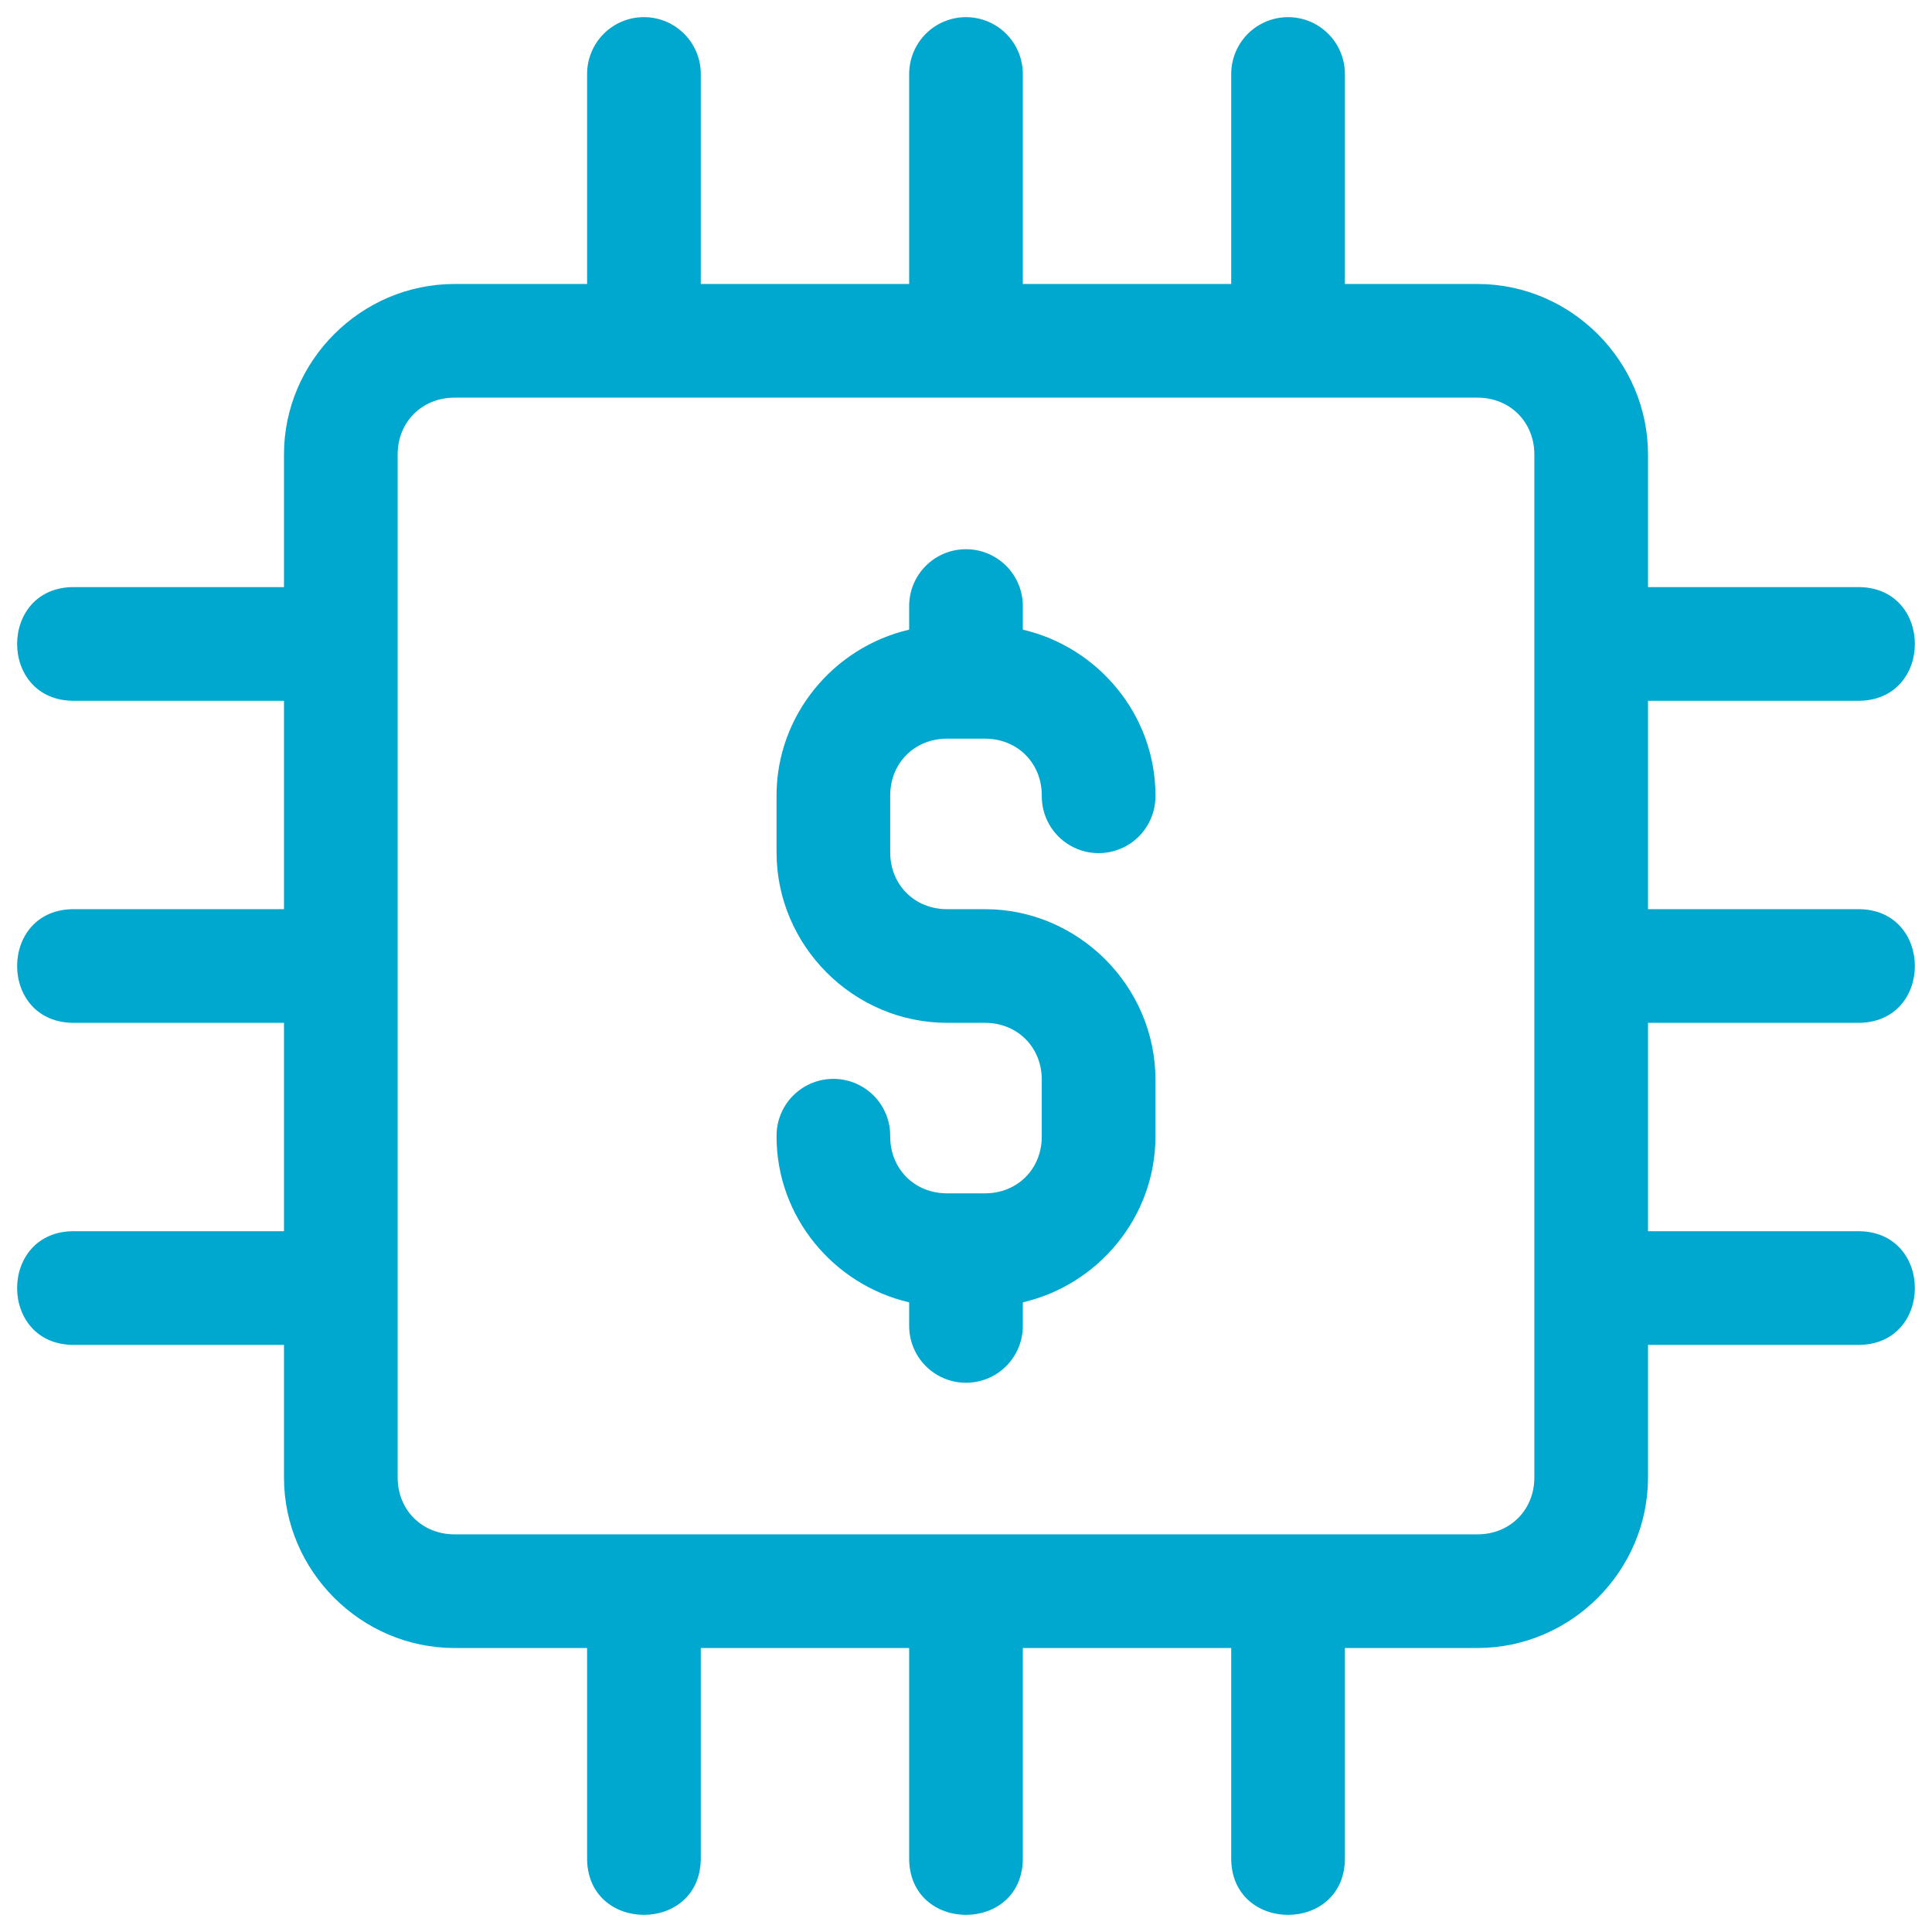
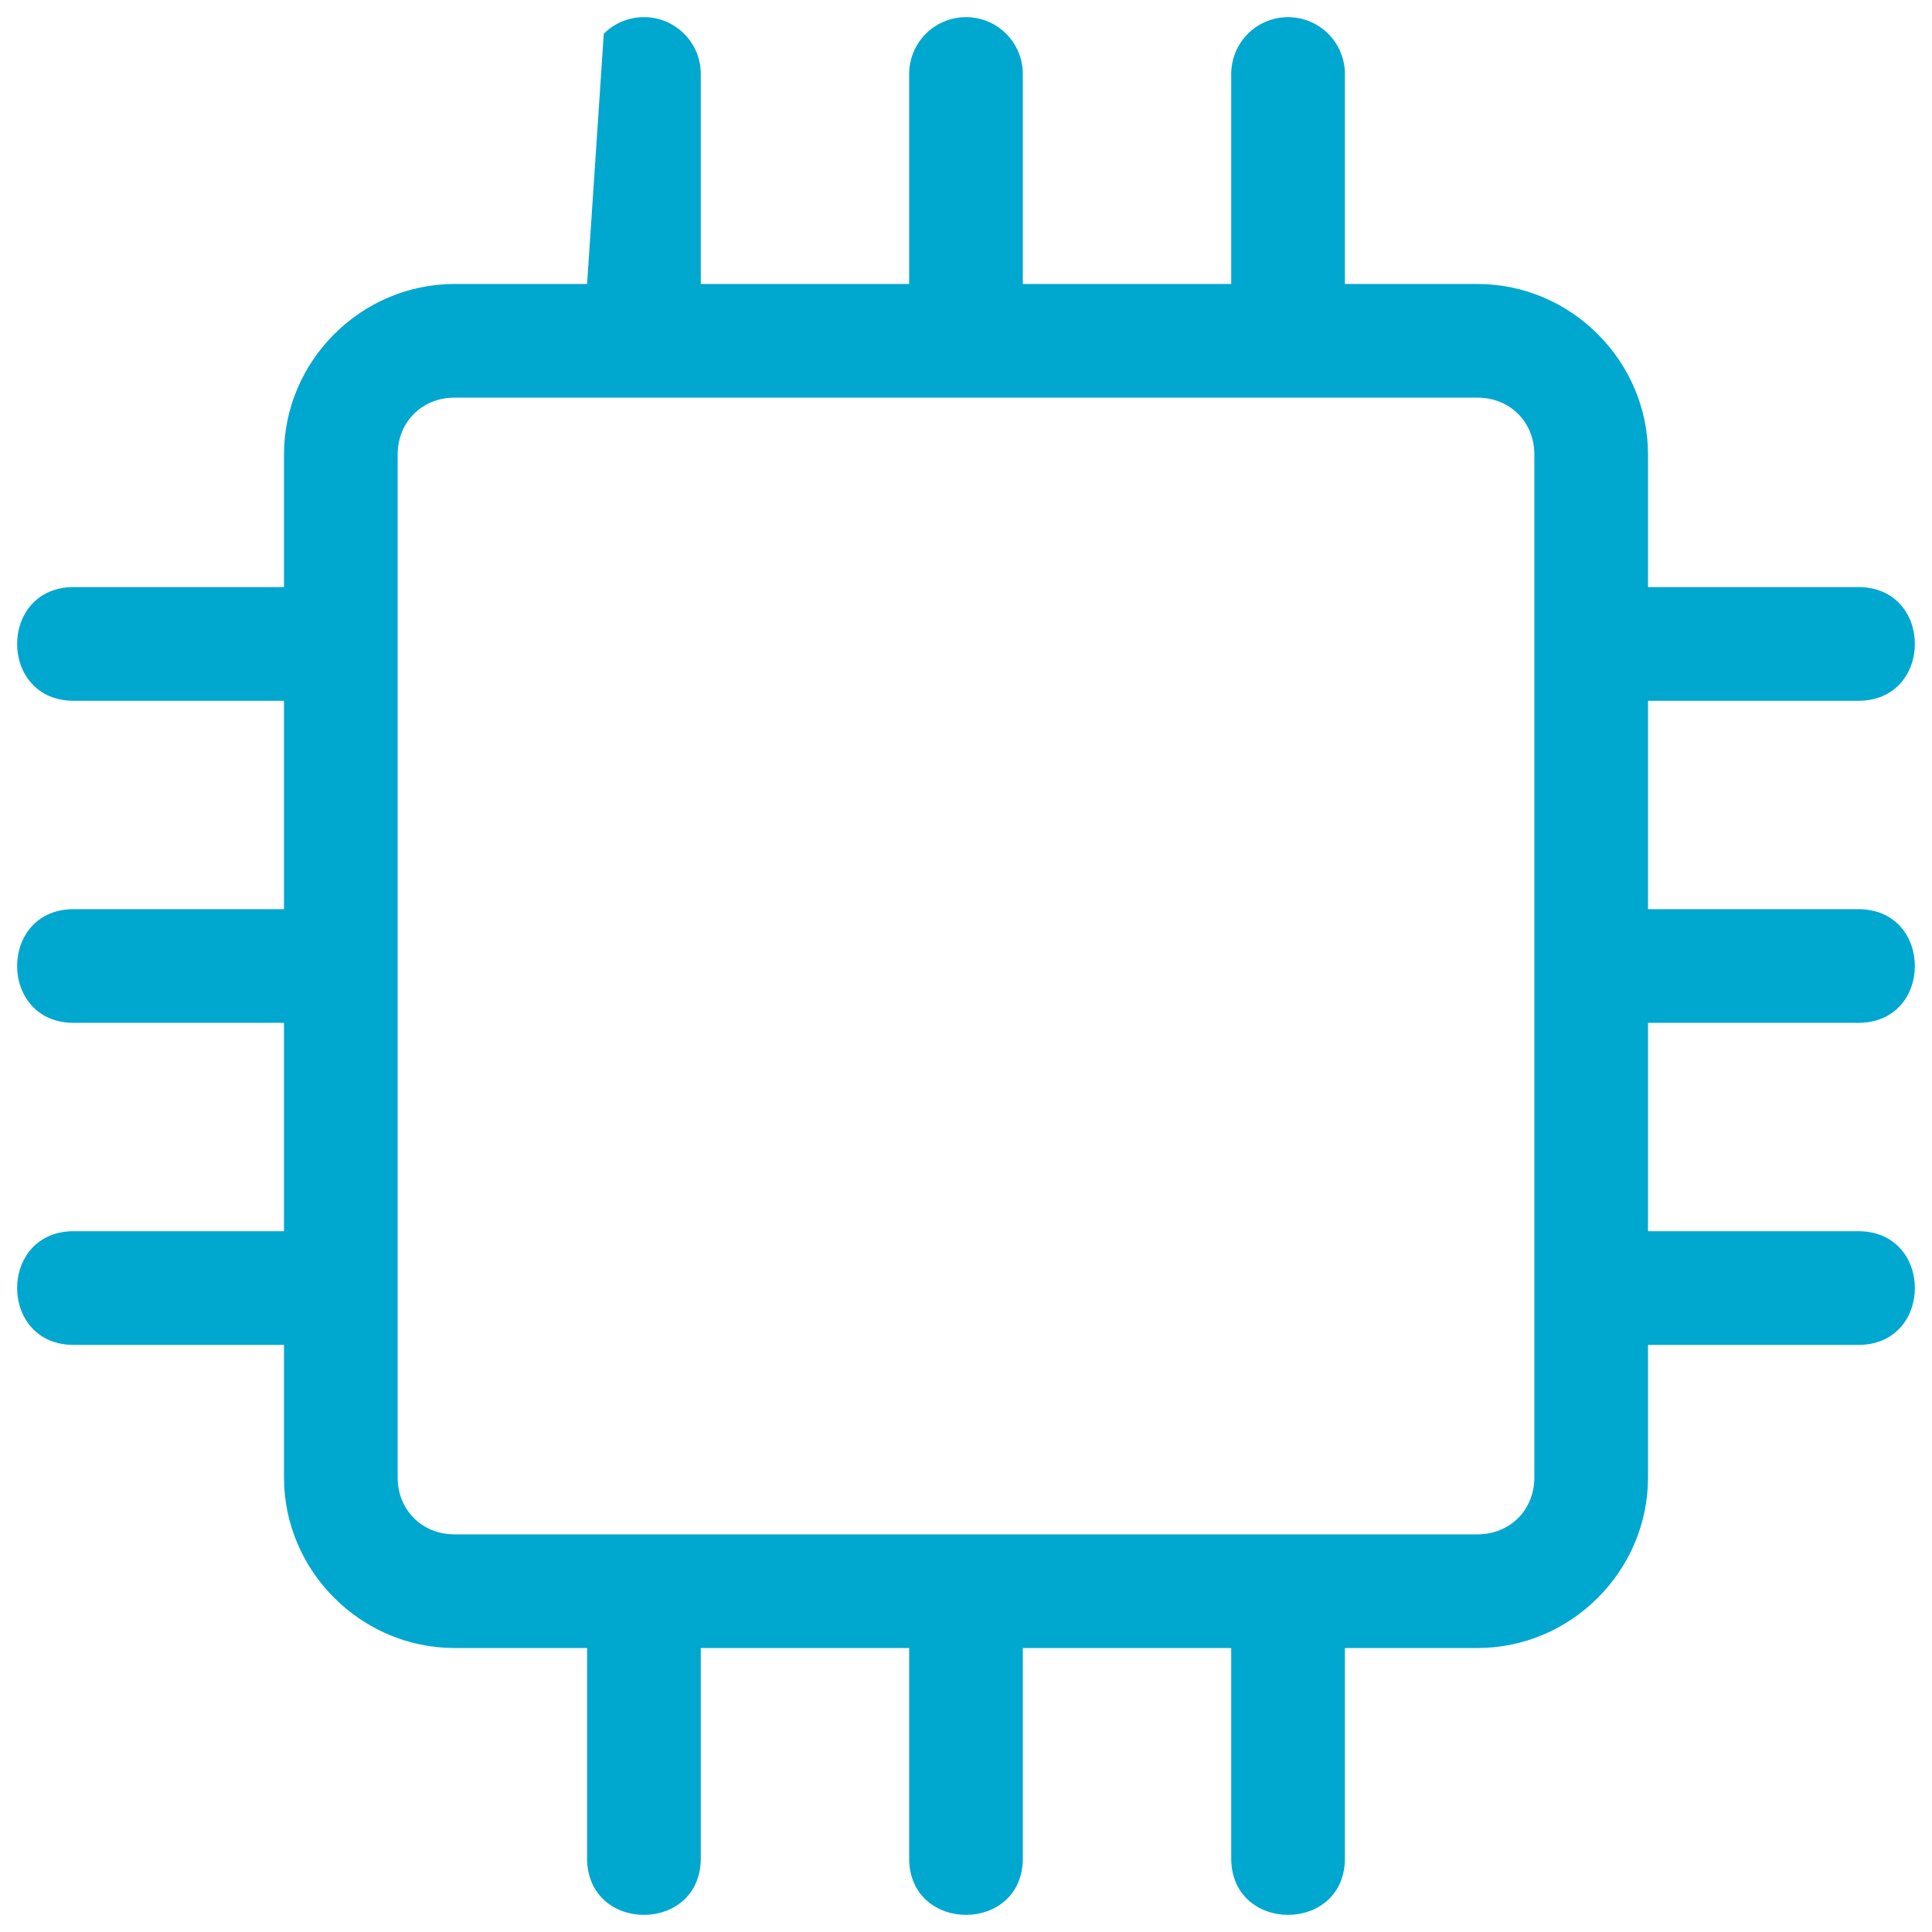
<svg xmlns="http://www.w3.org/2000/svg" width="101px" height="101px" viewBox="0 0 101 101" version="1.1">
  <title>004-cryptocurrency</title>
  <desc>Created with Sketch.</desc>
  <g id="Page-1" stroke="none" stroke-width="1" fill="none" fill-rule="evenodd">
    <g id="Covisum-Site-Icons" transform="translate(-760, -2817)" fill="#00A7CE" fill-rule="nonzero">
      <g id="004-cryptocurrency" transform="translate(759, 2816)">
-         <path d="M34.71,1.896 C33.906,1.883 33.132,2.196 32.564,2.764 C31.995,3.332 31.681,4.106 31.692,4.909 L31.692,15.846 L24.76,15.846 C19.873,15.846 15.846,19.873 15.846,24.76 L15.846,31.692 L4.909,31.692 C0.891,31.635 0.891,37.691 4.909,37.635 L15.846,37.635 L15.846,48.529 L4.909,48.529 C0.891,48.472 0.891,54.528 4.909,54.471 L15.846,54.471 L15.846,65.365 L4.909,65.365 C0.891,65.309 0.891,71.365 4.909,71.308 L15.846,71.308 L15.846,78.24 C15.846,83.127 19.873,87.154 24.76,87.154 L31.692,87.154 L31.692,98.091 C31.635,102.109 37.691,102.109 37.635,98.091 L37.635,87.154 L48.529,87.154 L48.529,98.091 C48.472,102.109 54.528,102.109 54.471,98.091 L54.471,87.154 L65.365,87.154 L65.365,98.091 C65.309,102.109 71.365,102.109 71.308,98.091 L71.308,87.154 L78.24,87.154 C83.127,87.154 87.154,83.127 87.154,78.24 L87.154,71.308 L98.091,71.308 C102.109,71.365 102.109,65.309 98.091,65.365 L87.154,65.365 L87.154,54.471 L98.091,54.471 C102.109,54.528 102.109,48.472 98.091,48.529 L87.154,48.529 L87.154,37.635 L98.091,37.635 C102.109,37.691 102.109,31.635 98.091,31.692 L87.154,31.692 L87.154,24.76 C87.154,19.873 83.127,15.846 78.24,15.846 L71.308,15.846 L71.308,4.909 C71.323,3.838 70.76,2.841 69.834,2.301 C68.909,1.761 67.764,1.761 66.839,2.301 C65.913,2.841 65.35,3.838 65.365,4.909 L65.365,15.846 L54.471,15.846 L54.471,4.909 C54.486,3.838 53.923,2.841 52.998,2.301 C52.072,1.761 50.928,1.761 50.002,2.301 C49.077,2.841 48.514,3.838 48.529,4.909 L48.529,15.846 L37.635,15.846 L37.635,4.909 C37.658,3.27 36.349,1.921 34.71,1.896 Z M24.76,21.788 L78.24,21.788 C79.938,21.788 81.212,23.062 81.212,24.76 L81.212,34.71 L81.212,78.24 C81.212,79.938 79.938,81.212 78.24,81.212 L24.76,81.212 C23.062,81.212 21.788,79.938 21.788,78.24 L21.788,24.76 C21.788,23.062 23.062,21.788 24.76,21.788 L24.76,21.788 Z" id="rect835" />
-         <path d="M51.454,29.712 C49.814,29.737 48.505,31.086 48.529,32.725 L48.529,33.917 C44.584,34.831 41.596,38.382 41.596,42.587 L41.596,45.558 C41.596,50.444 45.623,54.471 50.51,54.471 L52.49,54.471 C54.188,54.471 55.462,55.745 55.462,57.442 L55.462,60.413 C55.462,62.111 54.188,63.385 52.49,63.385 L50.51,63.385 C48.812,63.385 47.538,62.111 47.538,60.413 C47.554,59.342 46.991,58.345 46.065,57.805 C45.14,57.265 43.995,57.265 43.069,57.805 C42.144,58.345 41.581,59.342 41.596,60.413 C41.596,64.618 44.584,68.169 48.529,69.083 L48.529,70.275 C48.514,71.346 49.077,72.343 50.002,72.883 C50.928,73.423 52.072,73.423 52.998,72.883 C53.923,72.343 54.486,71.346 54.471,70.275 L54.471,69.083 C58.416,68.169 61.404,64.618 61.404,60.413 L61.404,57.442 C61.404,52.556 57.377,48.529 52.49,48.529 L50.51,48.529 C48.812,48.529 47.538,47.255 47.538,45.558 L47.538,42.587 C47.538,40.889 48.812,39.615 50.51,39.615 L52.49,39.615 C54.188,39.615 55.462,40.889 55.462,42.587 C55.446,43.658 56.009,44.655 56.935,45.195 C57.86,45.735 59.005,45.735 59.931,45.195 C60.856,44.655 61.419,43.658 61.404,42.587 C61.404,38.382 58.416,34.831 54.471,33.917 L54.471,32.725 C54.483,31.922 54.168,31.148 53.6,30.58 C53.031,30.012 52.257,29.699 51.454,29.712 L51.454,29.712 Z" id="path903" />
+         <path d="M34.71,1.896 C33.906,1.883 33.132,2.196 32.564,2.764 L31.692,15.846 L24.76,15.846 C19.873,15.846 15.846,19.873 15.846,24.76 L15.846,31.692 L4.909,31.692 C0.891,31.635 0.891,37.691 4.909,37.635 L15.846,37.635 L15.846,48.529 L4.909,48.529 C0.891,48.472 0.891,54.528 4.909,54.471 L15.846,54.471 L15.846,65.365 L4.909,65.365 C0.891,65.309 0.891,71.365 4.909,71.308 L15.846,71.308 L15.846,78.24 C15.846,83.127 19.873,87.154 24.76,87.154 L31.692,87.154 L31.692,98.091 C31.635,102.109 37.691,102.109 37.635,98.091 L37.635,87.154 L48.529,87.154 L48.529,98.091 C48.472,102.109 54.528,102.109 54.471,98.091 L54.471,87.154 L65.365,87.154 L65.365,98.091 C65.309,102.109 71.365,102.109 71.308,98.091 L71.308,87.154 L78.24,87.154 C83.127,87.154 87.154,83.127 87.154,78.24 L87.154,71.308 L98.091,71.308 C102.109,71.365 102.109,65.309 98.091,65.365 L87.154,65.365 L87.154,54.471 L98.091,54.471 C102.109,54.528 102.109,48.472 98.091,48.529 L87.154,48.529 L87.154,37.635 L98.091,37.635 C102.109,37.691 102.109,31.635 98.091,31.692 L87.154,31.692 L87.154,24.76 C87.154,19.873 83.127,15.846 78.24,15.846 L71.308,15.846 L71.308,4.909 C71.323,3.838 70.76,2.841 69.834,2.301 C68.909,1.761 67.764,1.761 66.839,2.301 C65.913,2.841 65.35,3.838 65.365,4.909 L65.365,15.846 L54.471,15.846 L54.471,4.909 C54.486,3.838 53.923,2.841 52.998,2.301 C52.072,1.761 50.928,1.761 50.002,2.301 C49.077,2.841 48.514,3.838 48.529,4.909 L48.529,15.846 L37.635,15.846 L37.635,4.909 C37.658,3.27 36.349,1.921 34.71,1.896 Z M24.76,21.788 L78.24,21.788 C79.938,21.788 81.212,23.062 81.212,24.76 L81.212,34.71 L81.212,78.24 C81.212,79.938 79.938,81.212 78.24,81.212 L24.76,81.212 C23.062,81.212 21.788,79.938 21.788,78.24 L21.788,24.76 C21.788,23.062 23.062,21.788 24.76,21.788 L24.76,21.788 Z" id="rect835" />
      </g>
    </g>
  </g>
</svg>